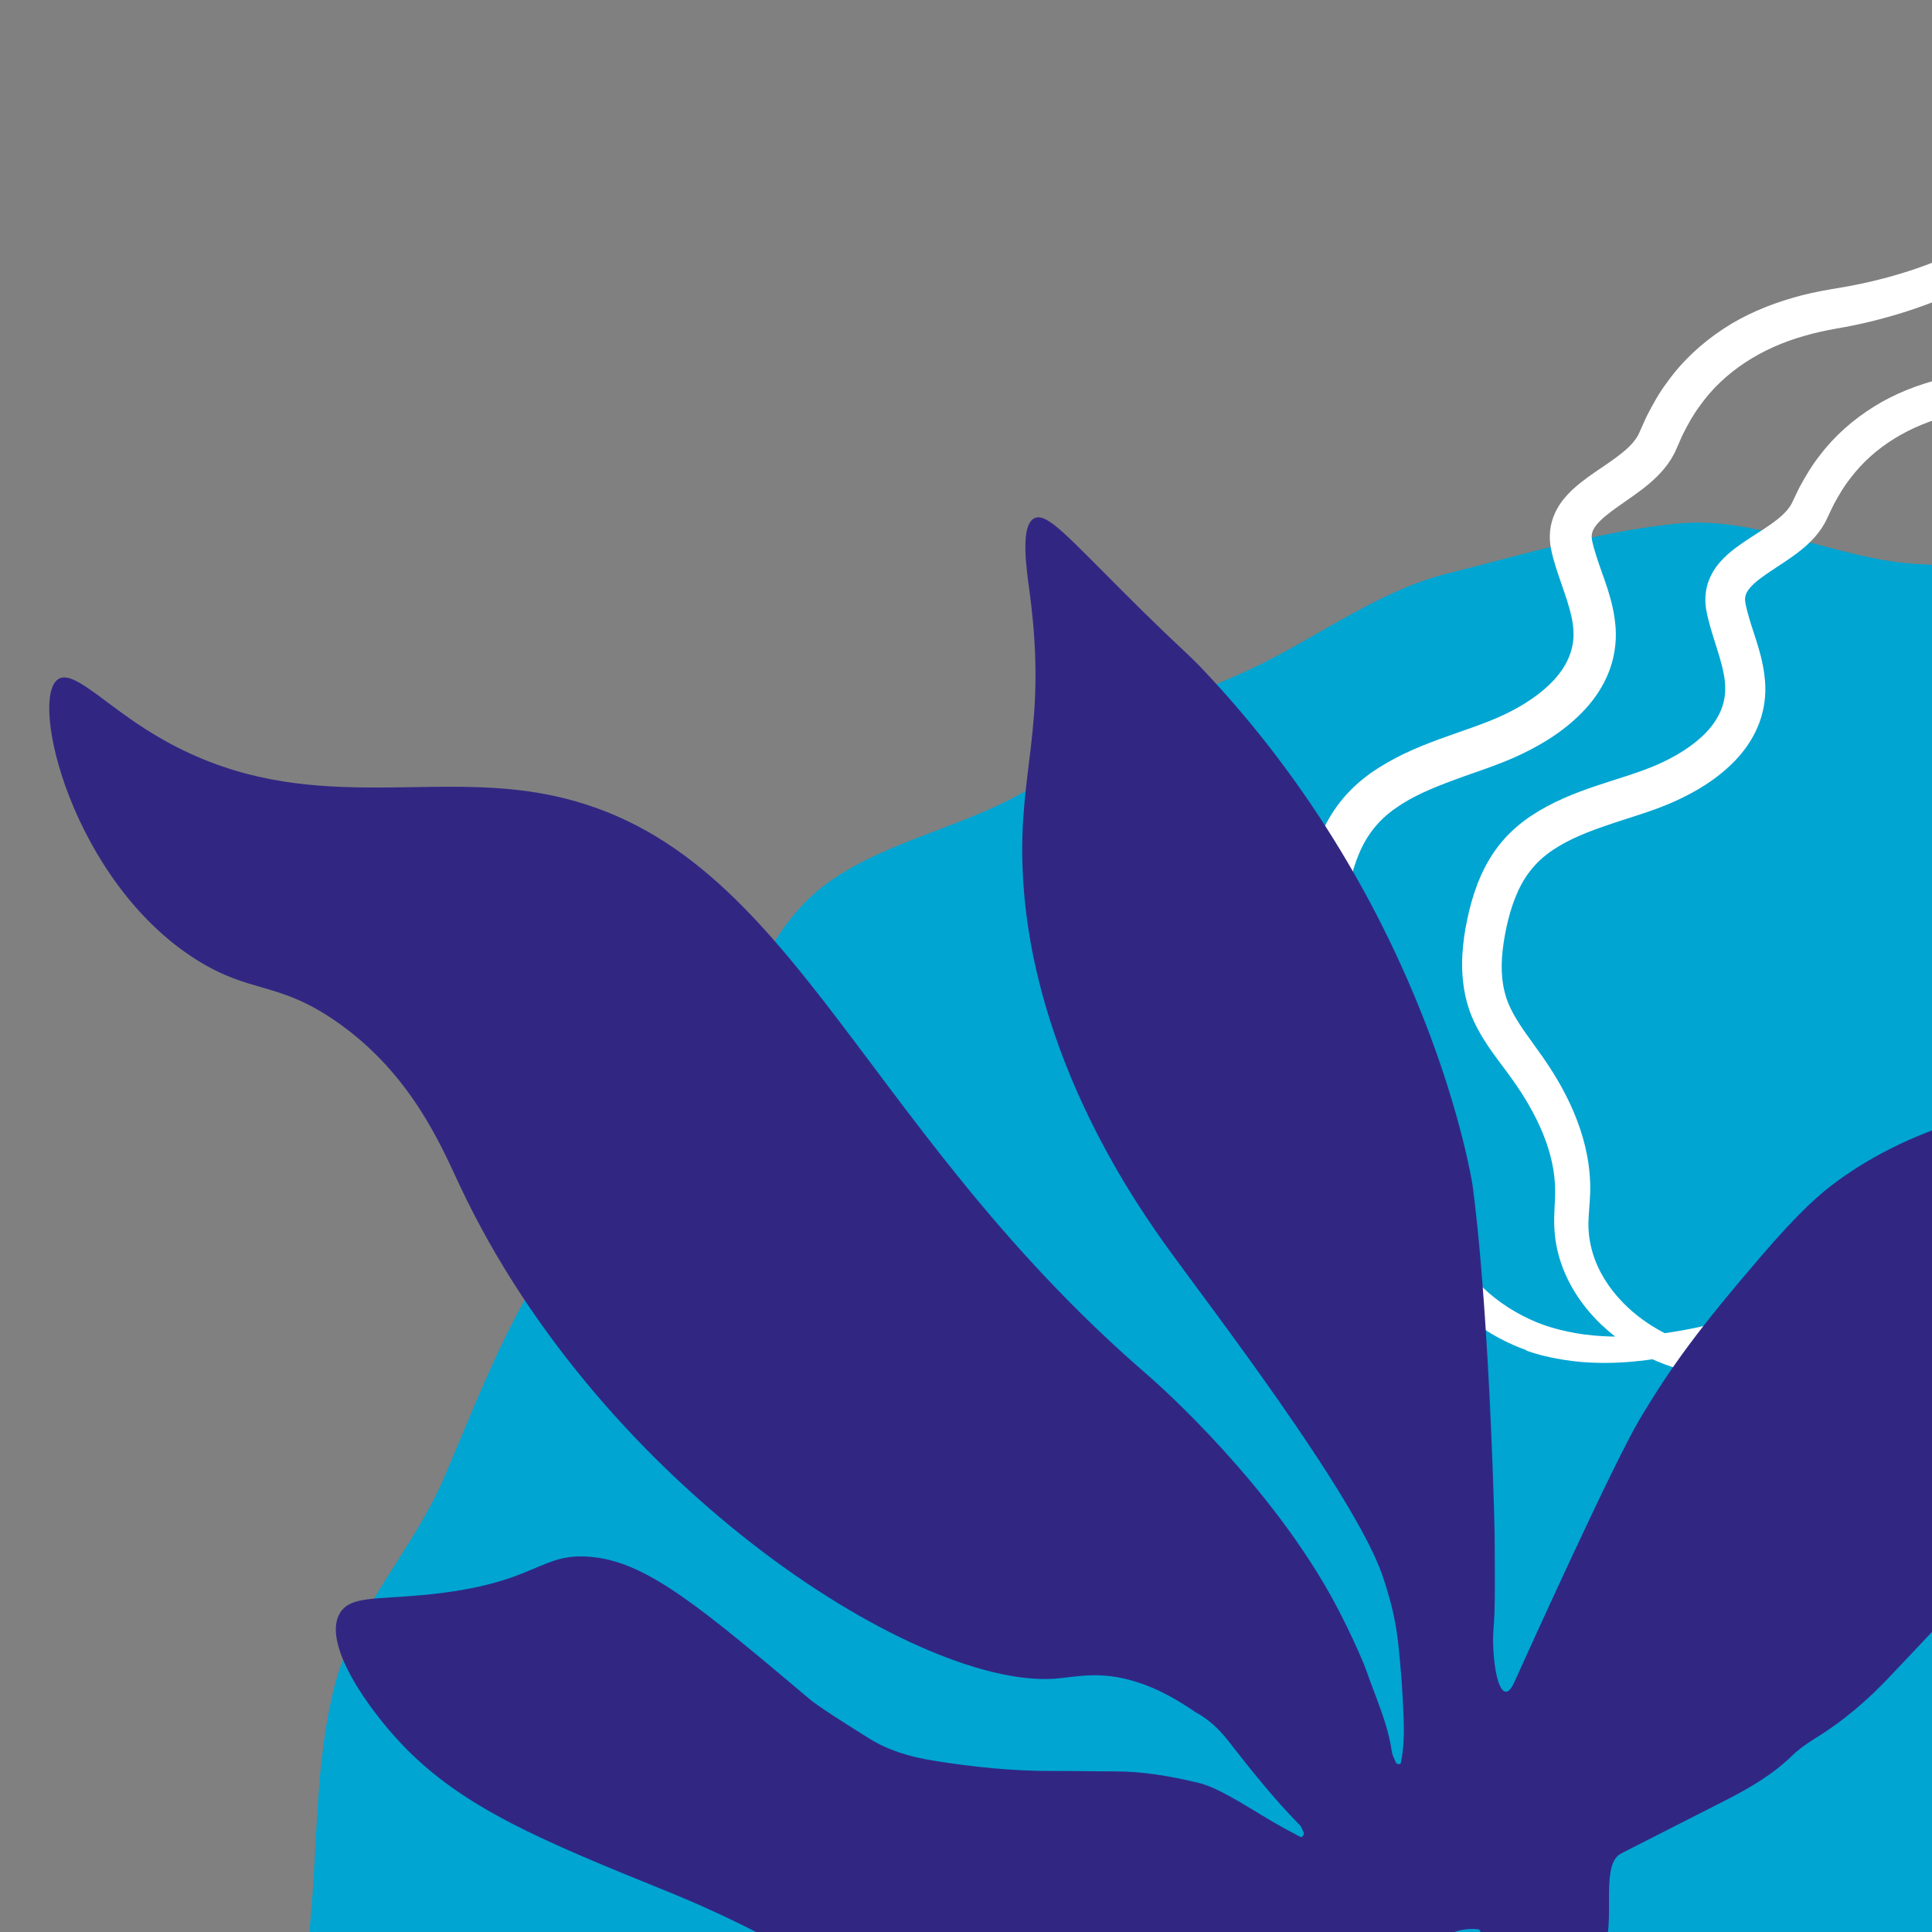
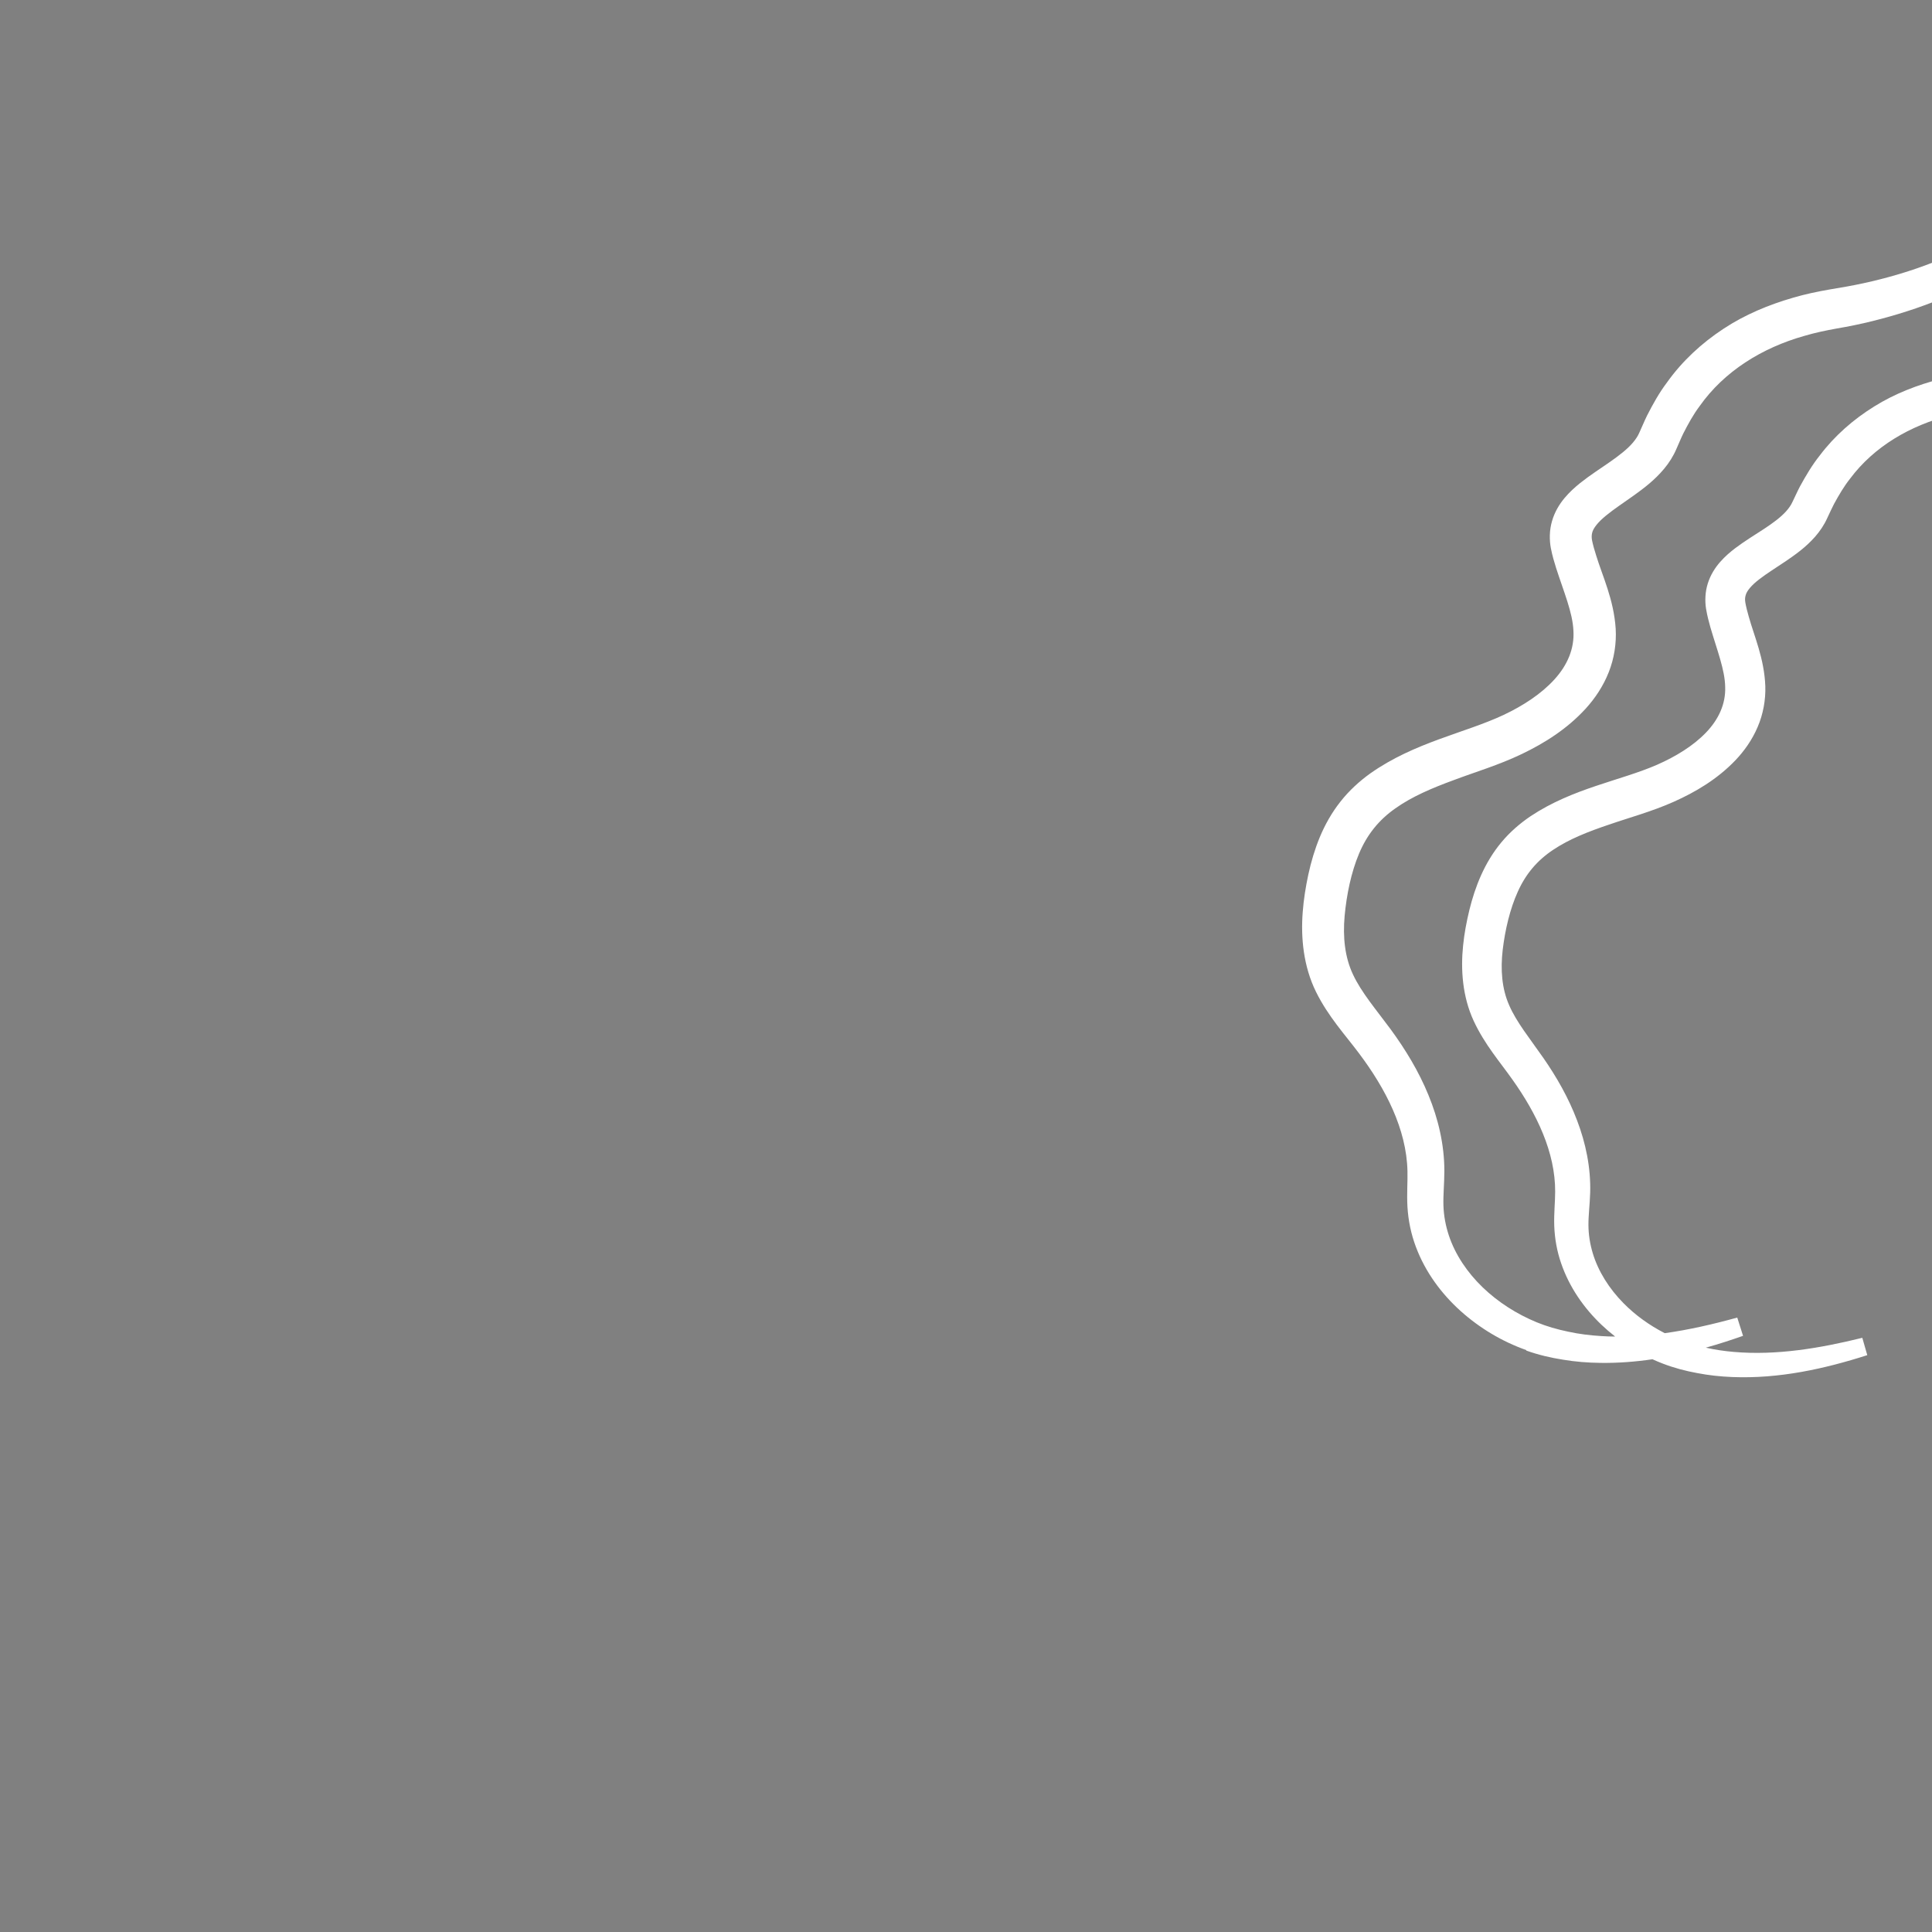
<svg xmlns="http://www.w3.org/2000/svg" id="Layer_1" viewBox="0 0 400 400">
  <rect x="0" y="0" width="400" height="400" fill="#808080" stroke="none" />
  <defs>
    <style>.cls-1{fill:none;}.cls-2{clip-path:url(#clippath);}.cls-3{fill:#00a5d2;}.cls-4{fill:#fff;}.cls-5{fill:#312783;}</style>
    <clipPath id="clippath">
      <rect class="cls-1" x="0" width="400" height="400" transform="translate(400 400) rotate(180)" />
    </clipPath>
  </defs>
  <g class="cls-2">
-     <path class="cls-3" d="M145.47,555.47c19.79-13.54,22.7-9.1,43.14-21.63,20.44-12.53,16.81-18.42,37.25-30.95,20.44-12.53,25.02-5.11,45.46-17.64,20.44-12.53,15.33-20.82,35.77-33.35,20.44-12.53,21.92-10.13,42.36-22.65,20.44-12.53,22.13-9.79,42.57-22.31,20.44-12.53,23.54-7.5,43.98-20.03q20.44-12.53,40.85-25.09c20.44-12.53,14.6-21.99,35.04-34.52,20.44-12.53,21.8-10.31,42.24-22.84,20.44-12.53,20.37-12.63,40.81-25.16,20.44-12.53,29.93-1.82,45.19-20.28-8.62-13.97-20.43-29.75-30.86-41.79-10.69-12.35-21.96-24.21-34.27-34.46-12.5-10.41-28.76-15.04-42.62-23.22-13.96-8.24-27.82-15.27-42.85-21.17-15.05-5.91-29.42-12.84-45.22-16.34-15.75-3.49-31.64-4.28-47.83-5.3-16.06-1.01-32.64-9.86-48.82-8.37-15.97,1.47-32.32,6.45-48.13,10.41-15.5,3.89-28.97,14.94-44.03,21.29-14.66,6.18-28.07,14.45-42.06,23.03-13.99,8.57-32.17,11.21-44.32,21.46-12.48,10.53-16.54,29.33-27.01,41.37-10.68,12.27-21.36,23.57-29.88,37.12-8.64,13.73-14.03,28.31-20.37,43.05-6.39,14.86-18.62,27.44-22.61,43.02-4,15.64-3.46,32.15-4.96,48.2-1.5,16.03,2.59,31.66,3.67,47.79,1.07,16.02-7.72,33.59-4.04,49.4,3.62,15.57,15.96,28.87,22.19,43.95,6.07,14.71,10.22,25.75,18.83,39.72,23.42-5.25,21.1-9.41,40.53-22.71Z" />
    <path class="cls-4" d="M315.97,279.61c2.51,.9,5.09,1.5,7.65,1.9,2.57,.43,5.15,.63,7.72,.66,3.65,.05,7.25-.23,10.78-.75,.69,.31,1.39,.61,2.1,.88,2.34,.91,4.76,1.54,7.16,1.98,2.41,.47,4.84,.72,7.26,.82,9.71,.39,19.09-1.69,27.96-4.53l-1.03-3.59c-8.82,2.18-17.83,3.68-26.6,2.92-1.96-.17-3.91-.45-5.8-.88,2.61-.73,5.18-1.56,7.71-2.45l-1.2-3.78c-4.96,1.37-9.98,2.53-15.01,3.23-3.18-1.63-6.12-3.74-8.58-6.25-2.92-2.97-5.19-6.52-6.33-10.32-.57-1.9-.88-3.84-.89-5.79-.02-1.97,.28-4.21,.36-6.77,.14-5.16-.93-10.25-2.71-14.91-1.77-4.68-4.22-8.96-6.98-12.94-2.76-3.97-5.56-7.39-7.09-10.93-1.51-3.42-1.81-7.35-1.33-11.47,.49-4.11,1.5-8.45,3.13-12.04,1.64-3.65,4.01-6.47,7.34-8.67,3.29-2.21,7.3-3.78,11.53-5.2,4.23-1.47,8.75-2.66,13.39-4.72,4.54-2.03,8.99-4.66,12.75-8.56,1.86-1.95,3.51-4.27,4.64-6.93,1.14-2.64,1.68-5.62,1.59-8.46-.22-5.72-2.29-10.3-3.43-14.4l-.41-1.52-.17-.74c-.06-.26-.11-.49-.12-.61-.11-.63-.08-1.09,.06-1.55,.21-.88,1.24-2.11,2.82-3.31,1.55-1.21,3.49-2.39,5.48-3.74,1.99-1.36,4.14-2.87,6.08-5.07,.96-1.1,1.85-2.39,2.51-3.85,.53-1.11,.9-1.96,1.4-2.92,1-1.83,2.05-3.64,3.33-5.25,4.96-6.64,12.44-11.02,20.75-13.12,2.07-.56,4.2-.95,6.35-1.27,2.28-.33,4.73-.75,7.04-1.27,4.68-1.03,9.27-2.36,13.78-4.08,4.49-1.76,8.93-3.77,13.07-6.89,2.04-1.59,4.11-3.45,5.54-6.35,.34-.73,.62-1.53,.79-2.39,.07-.44,.17-.86,.16-1.32,.01-.43,.02-.98,0-1.18-.06-1.12-.09-2.23-.11-3.33-.05-4.39,.28-8.74,1.58-12.59,.65-1.91,1.53-3.69,2.69-5.24,1.24-1.62,2.4-2.72,4-3.29,3.18-1.21,7.68-.34,12.04,.67,4.41,1.04,9,2.28,13.8,2.87,4.78,.6,9.85,.53,14.62-.89,4.79-1.37,9.1-3.96,12.72-7.13l-2.41-2.86c-3.43,2.74-7.3,4.81-11.45,5.81-4.14,1.01-8.49,1-12.83,.3-4.35-.68-8.66-1.99-13.19-3.21-2.27-.6-4.6-1.19-7.12-1.51-2.49-.32-5.28-.38-8.09,.56-1.39,.46-2.73,1.17-3.88,2.08-1.18,.94-2.05,1.89-2.9,2.93-1.68,2.08-2.94,4.44-3.81,6.86-1.74,4.87-2.15,9.84-2.21,14.62,0,1.2,0,2.39,.04,3.57,.02,.37-.02,.39-.02,.54,.02,.12-.05,.26-.06,.39-.06,.27-.17,.55-.33,.86-.63,1.24-2.03,2.62-3.66,3.77-3.29,2.35-7.37,4.12-11.49,5.58-4.15,1.45-8.47,2.57-12.82,3.4-2.2,.42-4.32,.72-6.6,1.04-2.41,.35-4.83,.78-7.21,1.41-4.76,1.24-9.5,3.03-13.79,5.72-4.3,2.66-8.21,6.08-11.26,10.13-1.59,1.99-2.87,4.17-4.08,6.37-.57,1.07-1.12,2.34-1.6,3.3-.29,.63-.72,1.26-1.28,1.88-1.12,1.26-2.76,2.46-4.58,3.66-1.83,1.21-3.85,2.4-5.96,3.99-1.05,.8-2.13,1.71-3.15,2.88-1.02,1.16-1.98,2.65-2.53,4.4-.56,1.74-.63,3.64-.37,5.27,.26,1.54,.56,2.61,.9,3.84,1.37,4.71,3.01,8.8,3.06,12.36,.12,3.48-1.33,6.68-3.98,9.44-2.65,2.75-6.25,4.95-10.11,6.65-7.66,3.34-17.45,4.83-26.22,10.67-2.17,1.47-4.24,3.25-5.99,5.35-1.76,2.1-3.15,4.44-4.22,6.82-1.07,2.38-1.85,4.82-2.44,7.23-.58,2.41-1.05,4.82-1.3,7.35-.52,4.98-.14,10.57,2.18,15.59,2.27,4.91,5.51,8.59,8.02,12.16,5.04,7.08,8.9,15.08,8.86,23.24,0,2.05-.27,4.38-.19,7.02,.09,2.65,.56,5.29,1.42,7.77,1.7,4.98,4.73,9.3,8.38,12.77,.9,.85,1.84,1.66,2.81,2.42-.96,0-1.91-.04-2.86-.1-2.32-.14-4.62-.42-6.86-.91-2.26-.47-4.44-1.09-6.51-1.94-4.15-1.71-8.01-4.17-11.2-7.24-3.18-3.07-5.69-6.77-7.01-10.77-.66-2-1.04-4.05-1.11-6.12-.08-2.09,.18-4.48,.19-7.19,0-5.48-1.28-10.85-3.3-15.74-2.01-4.91-4.74-9.39-7.77-13.54-3.05-4.13-6.11-7.69-7.84-11.4-1.7-3.58-2.13-7.74-1.74-12.13,.4-4.37,1.35-9.01,2.97-12.87,1.64-3.92,4.07-6.98,7.54-9.41,3.43-2.44,7.64-4.22,12.09-5.85,4.44-1.68,9.21-3.07,14.07-5.39,4.76-2.29,9.4-5.2,13.28-9.45,1.92-2.12,3.6-4.63,4.73-7.49,1.13-2.84,1.62-6.01,1.44-9.02-.4-6.06-2.73-10.86-4.05-15.18l-.48-1.6-.2-.78c-.08-.28-.13-.52-.15-.65-.13-.66-.11-1.16,.01-1.64,.2-.94,1.26-2.27,2.9-3.59,1.61-1.33,3.63-2.64,5.71-4.13,2.08-1.5,4.31-3.16,6.3-5.55,.99-1.19,1.9-2.59,2.56-4.16,.54-1.19,.89-2.1,1.4-3.14,1.01-1.97,2.07-3.92,3.39-5.67,5.07-7.19,12.89-12.05,21.64-14.52,2.18-.65,4.43-1.12,6.7-1.53,2.41-.41,4.99-.93,7.43-1.54,4.93-1.23,9.77-2.77,14.5-4.72,4.71-1.99,9.36-4.25,13.67-7.68,2.11-1.75,4.26-3.78,5.69-6.9,.34-.78,.62-1.64,.77-2.56,.06-.47,.15-.92,.13-1.4,0-.45,0-1.04-.03-1.26-.09-1.18-.16-2.36-.21-3.53-.18-4.66,.05-9.28,1.31-13.4,.64-2.05,1.52-3.96,2.71-5.63,1.27-1.76,2.47-2.96,4.14-3.6,3.34-1.37,8.14-.57,12.79,.37,4.71,.97,9.61,2.16,14.72,2.66,5.09,.5,10.46,.28,15.49-1.36,5.04-1.59,9.54-4.46,13.3-7.93l-2.64-2.97c-3.56,3-7.61,5.32-11.98,6.49-4.37,1.19-8.98,1.31-13.6,.69-4.64-.6-9.25-1.86-14.08-3.03-2.42-.57-4.92-1.13-7.59-1.4-2.65-.26-5.62-.25-8.57,.82-1.46,.53-2.87,1.32-4.06,2.32-1.22,1.03-2.12,2.07-2.99,3.19-1.72,2.25-2.99,4.8-3.84,7.39-1.71,5.21-2,10.51-1.92,15.58,.02,1.27,.08,2.53,.15,3.79,.03,.4,0,.42,0,.57,.02,.13-.05,.28-.06,.41-.06,.29-.16,.59-.32,.92-.64,1.34-2.08,2.84-3.77,4.1-3.43,2.59-7.7,4.58-12.03,6.25-4.36,1.66-8.91,2.97-13.5,3.97-2.32,.51-4.56,.89-6.97,1.29-2.55,.44-5.1,.97-7.61,1.71-5.02,1.45-9.99,3.49-14.47,6.46-4.48,2.94-8.53,6.68-11.65,11.07-1.63,2.15-2.93,4.5-4.14,6.87-.57,1.15-1.12,2.51-1.6,3.54-.29,.68-.73,1.35-1.3,2.03-1.15,1.37-2.86,2.69-4.75,4.01-1.9,1.34-4.02,2.66-6.21,4.4-1.09,.88-2.21,1.88-3.26,3.14-1.05,1.26-2.03,2.87-2.56,4.74-.55,1.86-.57,3.88-.24,5.61,.32,1.62,.67,2.75,1.07,4.05,1.59,4.96,3.44,9.25,3.6,13.02,.23,3.69-1.22,7.13-3.96,10.13-2.73,2.99-6.49,5.43-10.54,7.34-8.04,3.76-18.37,5.62-27.52,12.06-2.26,1.62-4.41,3.57-6.2,5.85-1.81,2.28-3.22,4.8-4.28,7.35-1.06,2.56-1.82,5.16-2.38,7.74-.55,2.57-.97,5.14-1.17,7.84-.41,5.3,.16,11.22,2.76,16.48,2.54,5.14,6.09,8.96,8.86,12.67,5.55,7.36,9.87,15.75,10.07,24.41,.06,2.17-.16,4.66,0,7.46,.17,2.81,.75,5.6,1.73,8.21,1.95,5.24,5.29,9.73,9.26,13.31,3.99,3.58,8.63,6.34,13.63,8.11Z" />
-     <path class="cls-5" d="M449.38,213.76c-3.42-1.21-5.45,7.18-18.23,12.93-8.98,4.04-11.37,1.43-24.33,5.11-13.63,3.87-22.8,10.11-26.03,12.44-4.06,2.93-8.16,6.53-16.19,15.87-12.81,14.91-18.56,22.73-25.13,33.74-5.39,9.04-22.72,47.26-25.96,54.46-2.18,4.85-4.15,0-4.38-8.1-.06-2.12,.22-4.25,.29-6.38,.06-1.91,.07-3.83,.07-5.75,0-3.41-.01-6.81-.04-10.22,0,0-.05-2.81-.14-5.74-1.43-46.87-4.45-66.82-4.45-66.82s-8.64-57.05-56.06-106.94c-3.34-3.52-4.81-4.42-15.77-15.34-12.13-12.1-16.26-16.89-18.81-15.75-3.12,1.39-1.67,10.7-1.03,15.5,3.71,27.95-2.47,36.57-1.43,58.09,1.84,38.45,24.36,69.7,30.41,78.1,7.49,10.39,38.08,50.14,43.99,67.06,.62,1.76,1.14,3.52,1.57,5.07,.85,3.07,1.44,6.2,1.78,9.36,.54,5.01,.91,10.04,1.09,15.08,.12,3.2,.08,6.38-.59,9.53-.02,.09-.29,.2-.43,.18-.19-.02-.46-.11-.52-.25-.34-.77-.79-1.54-.9-2.36-.55-3.82-1.8-7.44-3.16-11.03-.83-2.19-1.65-4.39-2.43-6.59,0,0-3.63-9.06-8.81-17.71-14.15-23.66-35.9-42.39-35.9-42.39-62.6-53.93-74.6-113.39-128.38-121.06-25.22-3.6-50.67,5.48-79.41-12.93-9.24-5.92-15.07-12.27-18.03-10.3-6.14,4.08,2.96,41.91,28.62,58.08,11.35,7.15,16.85,4.35,29.06,12.86,15.56,10.85,21.72,25.93,25.57,34.1,29.45,62.49,95.87,104.98,124.15,101.8,5.39-.61,10.54-1.62,19.12,1.97,4.51,1.89,8.91,5.03,8.91,5.03,2.69,1.45,4.87,3.46,6.72,5.83,4.72,6.05,9.48,12.06,14.88,17.54,.42,.42,.62,1.08,.86,1.65,.06,.14-.02,.41-.12,.55-.11,.16-.4,.38-.48,.33-1.88-.99-3.76-1.98-5.6-3.05-3.13-1.83-6.18-3.81-9.36-5.53-2.05-1.11-4.21-2.19-6.46-2.72-5.61-1.33-11.3-2.32-17.11-2.31-4.27,0-8.54-.11-12.81-.09-8.35,.03-16.62-.82-24.86-2.16-4.69-.76-9.19-2.08-13.2-4.58-6.15-3.84-10.73-6.81-12.25-8.09-22.25-18.76-33.39-28.12-44.6-29.42-11.65-1.36-11.16,5.56-35.56,7.83-9.91,.92-14.93,.24-17.08,3.63-3.91,6.17,5.58,19.72,12.8,27.31,12.58,13.23,29.32,20.03,54.84,30.39,.42,.17,2.23,.9,4.67,1.95,3,1.29,7.18,3.16,12.02,5.58,4.95,2.48,4.34,2.45,6.82,3.49,6.35,2.63,13.02,4.06,19.72,5.39,2.51,.5,5.06,.88,7.6,1.06,6.81,.5,13.64,.88,20.46,1.29,1.49,.09,3.01,.24,4.48,.05,7.81-1.04,15.67-1.82,23.25-4.19,9.41-2.94,19.14-4.15,28.93-5.01l20.64,10.82c.45,.7,1.13,1.26,1.71,1.87,.42,.44,1.44,.26,1.56-.26,.18-.83,.36-1.66,.5-2.5,.35-2.2,1.35-3.95,3.2-5.3,1.54-1.12,2.91-2.48,4.31-3.79,2.1-1.96,4.77-2.91,8.1-2.58,1.54,.15-.71,8.67,.73,8.15,4.08-1.46,20.63-.81,24.14-3.24,4.56-3.15-.25-18.08,4.7-20.6,7.21-3.68,14.43-7.34,21.65-11.02,4.95-2.53,9.72-5.3,13.75-9.22,1.51-1.47,3.31-2.69,5.12-3.81,5.66-3.51,10.64-7.81,15.18-12.64,2.92-3.11,5.88-6.17,8.77-9.3,3.34-3.61,6.26-7.49,8.24-12.06,1.44-3.31,2.96-6.63,4.83-9.7,2.89-4.75,5.19-9.75,7.32-14.86,2.01-4.83,2.04-4.86,2.95-6.36,3.66-5.98,8.7-8.98,9.72-9.66,12.88-8.5,25.3-68.15,16.24-71.35Z" />
  </g>
</svg>